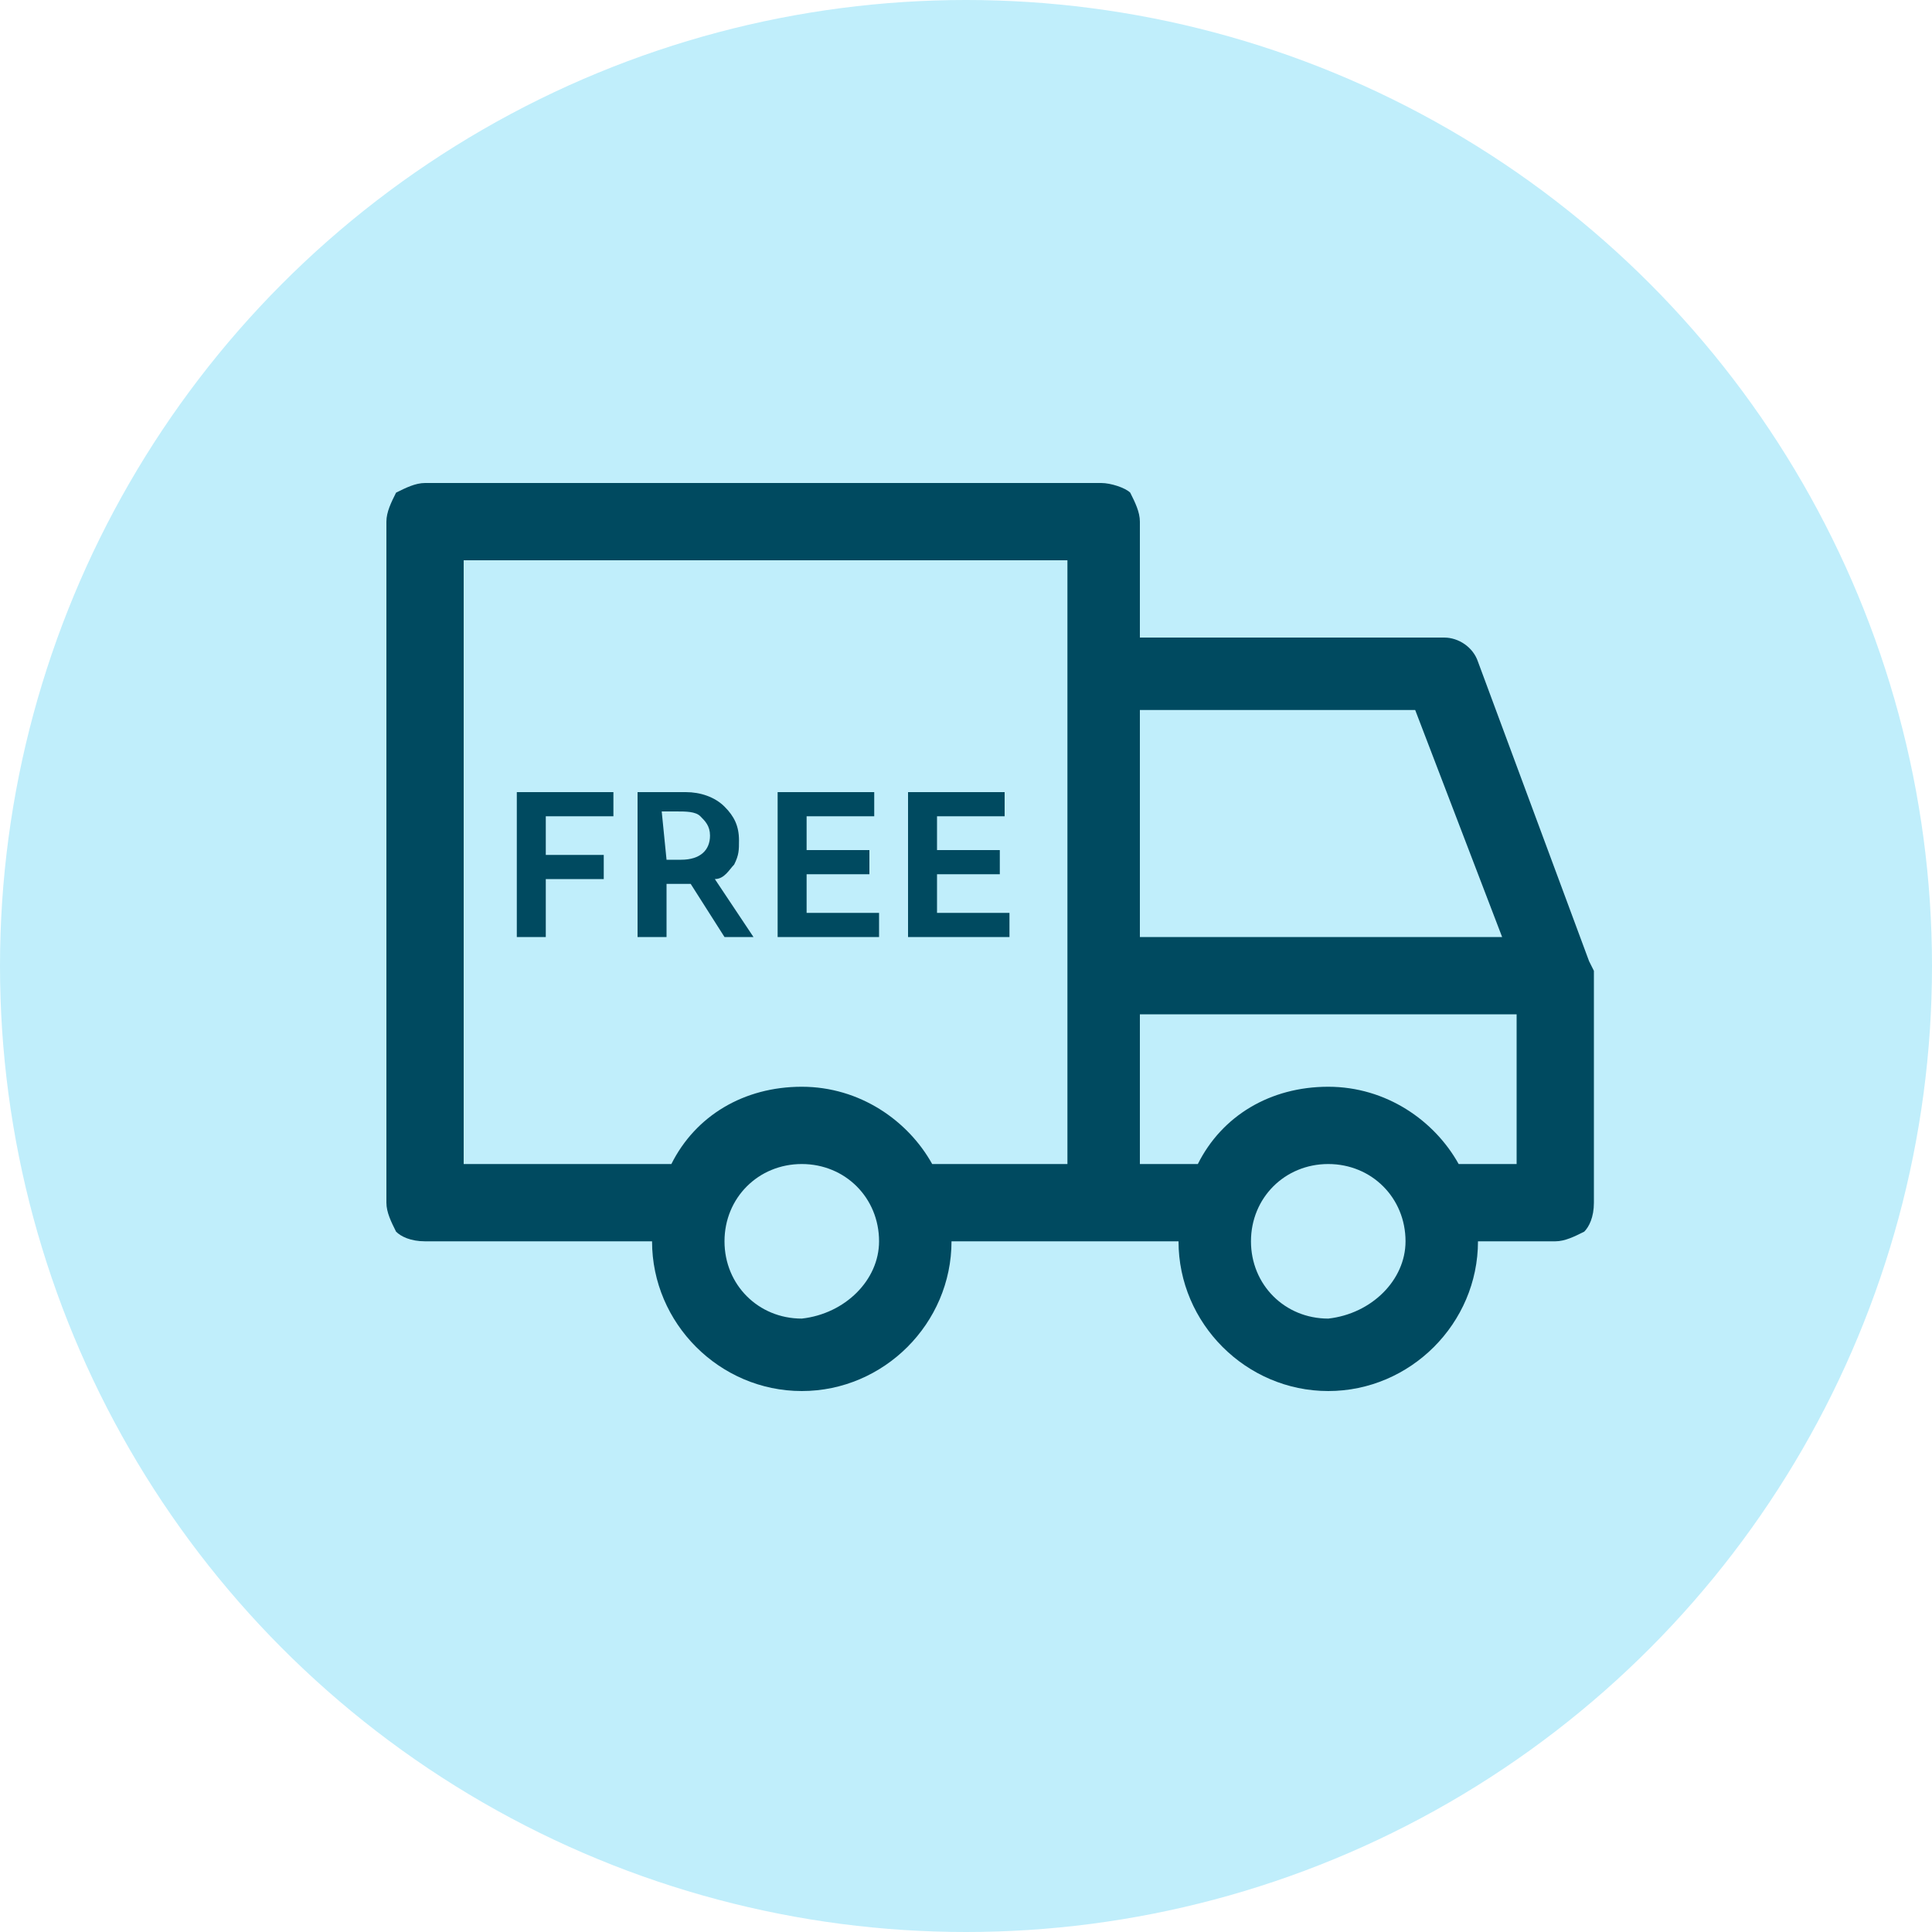
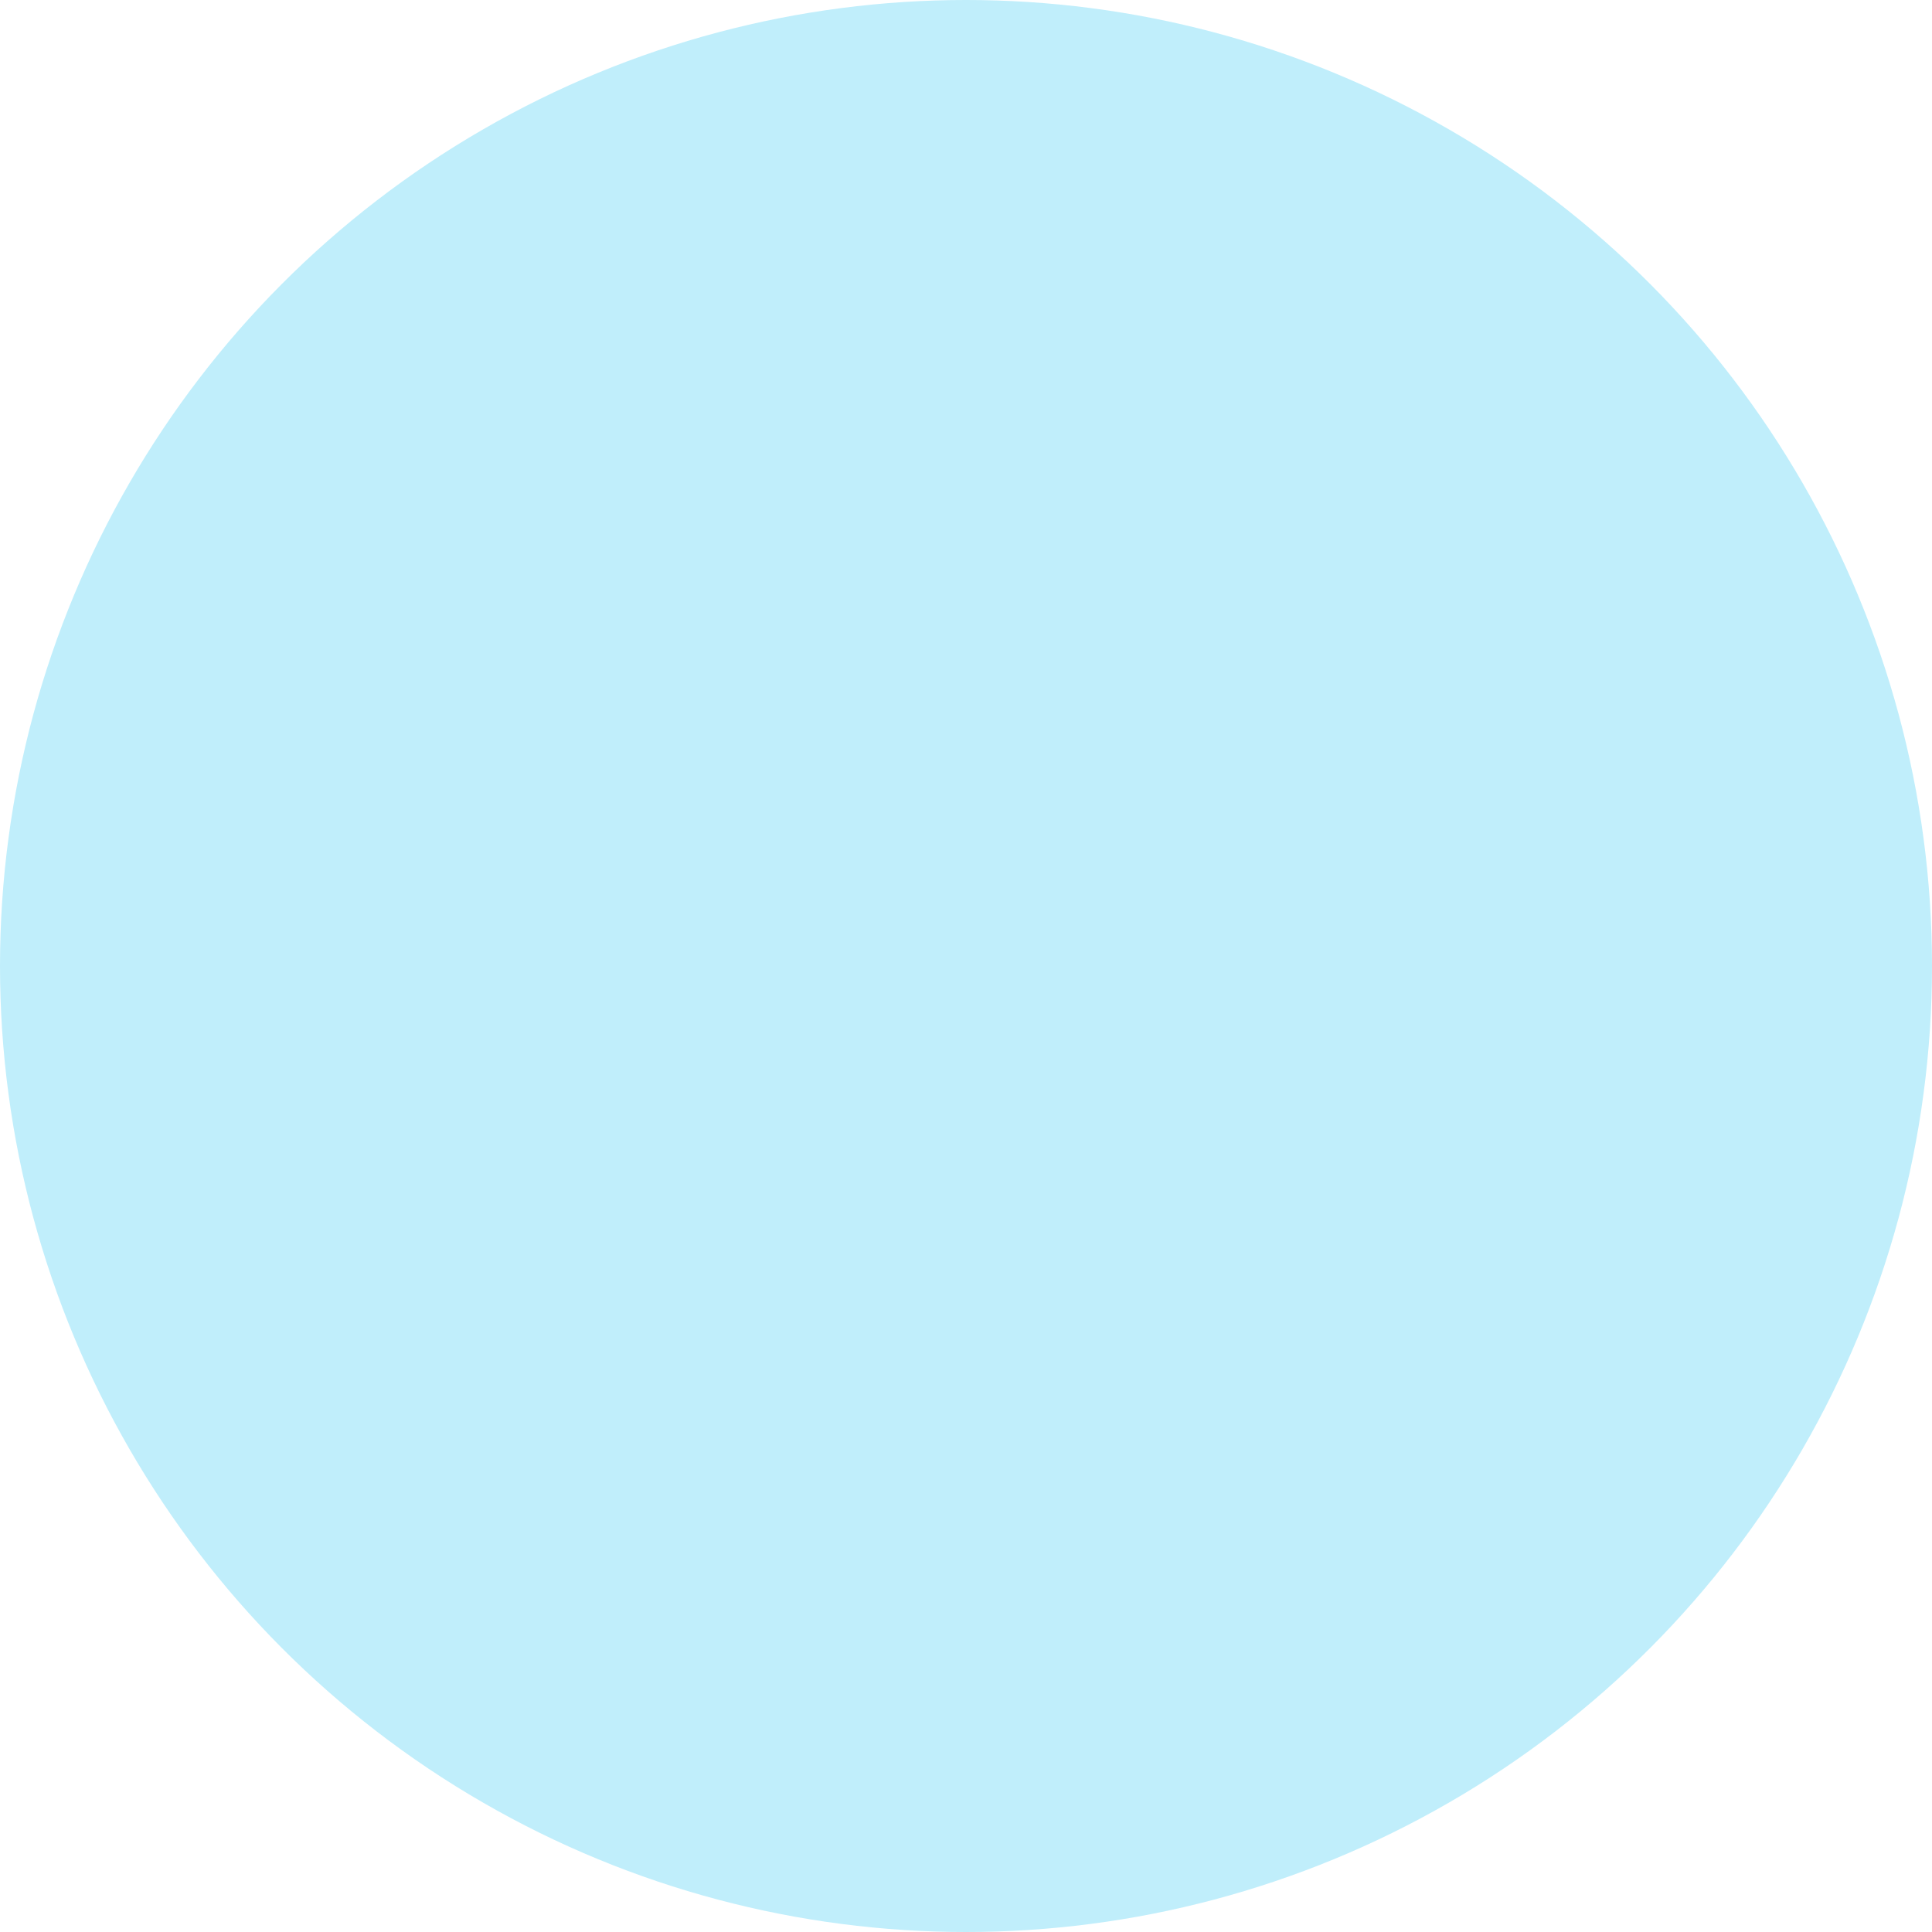
<svg xmlns="http://www.w3.org/2000/svg" xml:space="preserve" style="enable-background:new 0 0 40 40;" viewBox="0 0 40 40" y="0px" x="0px" id="ico-free-delivery" version="1.1">
  <style type="text/css">
	.st0{fill-rule:evenodd;clip-rule:evenodd;fill:#C0EEFB;}
	.st1{fill-rule:evenodd;clip-rule:evenodd;fill:#004A60;}
	.st2{fill:#004A60;}
</style>
  <circle r="20" cy="20" cx="20" class="st0" id="boOval" />
-   <path d="M27.5,22.5c-1.2,0-2.2,0.6-2.7,1.6h-1.2V21h7.8v3.1h-1.2C29.7,23.2,28.7,22.5,27.5,22.5z   M27.5,27.3c-0.9,0-1.6-0.7-1.6-1.6s0.7-1.6,1.6-1.6s1.6,0.7,1.6,1.6C29.1,26.5,28.4,27.2,27.5,27.3z M22.1,24.1h-2.8  c-0.5-0.9-1.5-1.6-2.7-1.6s-2.2,0.6-2.7,1.6H9.6V11.6h12.5V24.1z M16.6,27.3c-0.9,0-1.6-0.7-1.6-1.6s0.7-1.6,1.6-1.6  c0.9,0,1.6,0.7,1.6,1.6C18.2,26.5,17.5,27.2,16.6,27.3z M29.3,14.7l1.8,4.7h-7.5v-4.7C23.6,14.7,29.3,14.7,29.3,14.7z M32.9,19.9  l-2.3-6.2c-0.1-0.3-0.4-0.5-0.7-0.5h-6.3v-2.4c0-0.2-0.1-0.4-0.2-0.6C23.3,10.1,23,10,22.8,10h-14c-0.2,0-0.4,0.1-0.6,0.2  C8.1,10.4,8,10.6,8,10.8v14.1c0,0.2,0.1,0.4,0.2,0.6c0.1,0.1,0.3,0.2,0.6,0.2h4.7c0,1.7,1.4,3.1,3.1,3.1s3.1-1.4,3.1-3.1h4.7  c0,1.7,1.4,3.1,3.1,3.1s3.1-1.4,3.1-3.1h1.6c0.2,0,0.4-0.1,0.6-0.2c0.1-0.1,0.2-0.3,0.2-0.6v-4.8L32.9,19.9z" class="st1" id="boFill-3" />
-   <path d="M10.7,16.4h2v0.5h-1.4v0.8h1.2v0.5h-1.2v1.2h-0.6V16.4z M13.2,16.4h1c0.3,0,0.6,0.1,0.8,0.3  c0.2,0.2,0.3,0.4,0.3,0.7c0,0.2,0,0.3-0.1,0.5c-0.1,0.1-0.2,0.3-0.4,0.3l0.8,1.2H15l-0.7-1.1h-0.1h-0.4v1.1h-0.6V16.4z M13.8,17.8  h0.3c0.4,0,0.6-0.2,0.6-0.5c0-0.2-0.1-0.3-0.2-0.4c-0.1-0.1-0.3-0.1-0.5-0.1h-0.3L13.8,17.8L13.8,17.8z M16.1,16.4h2v0.5h-1.4v0.7  H18v0.5h-1.3v0.8h1.5v0.5h-2.1V16.4z M18.8,16.4h2v0.5h-1.4v0.7h1.3v0.5h-1.3v0.8h1.5v0.5h-2.1V16.4z" class="st2" />
</svg>